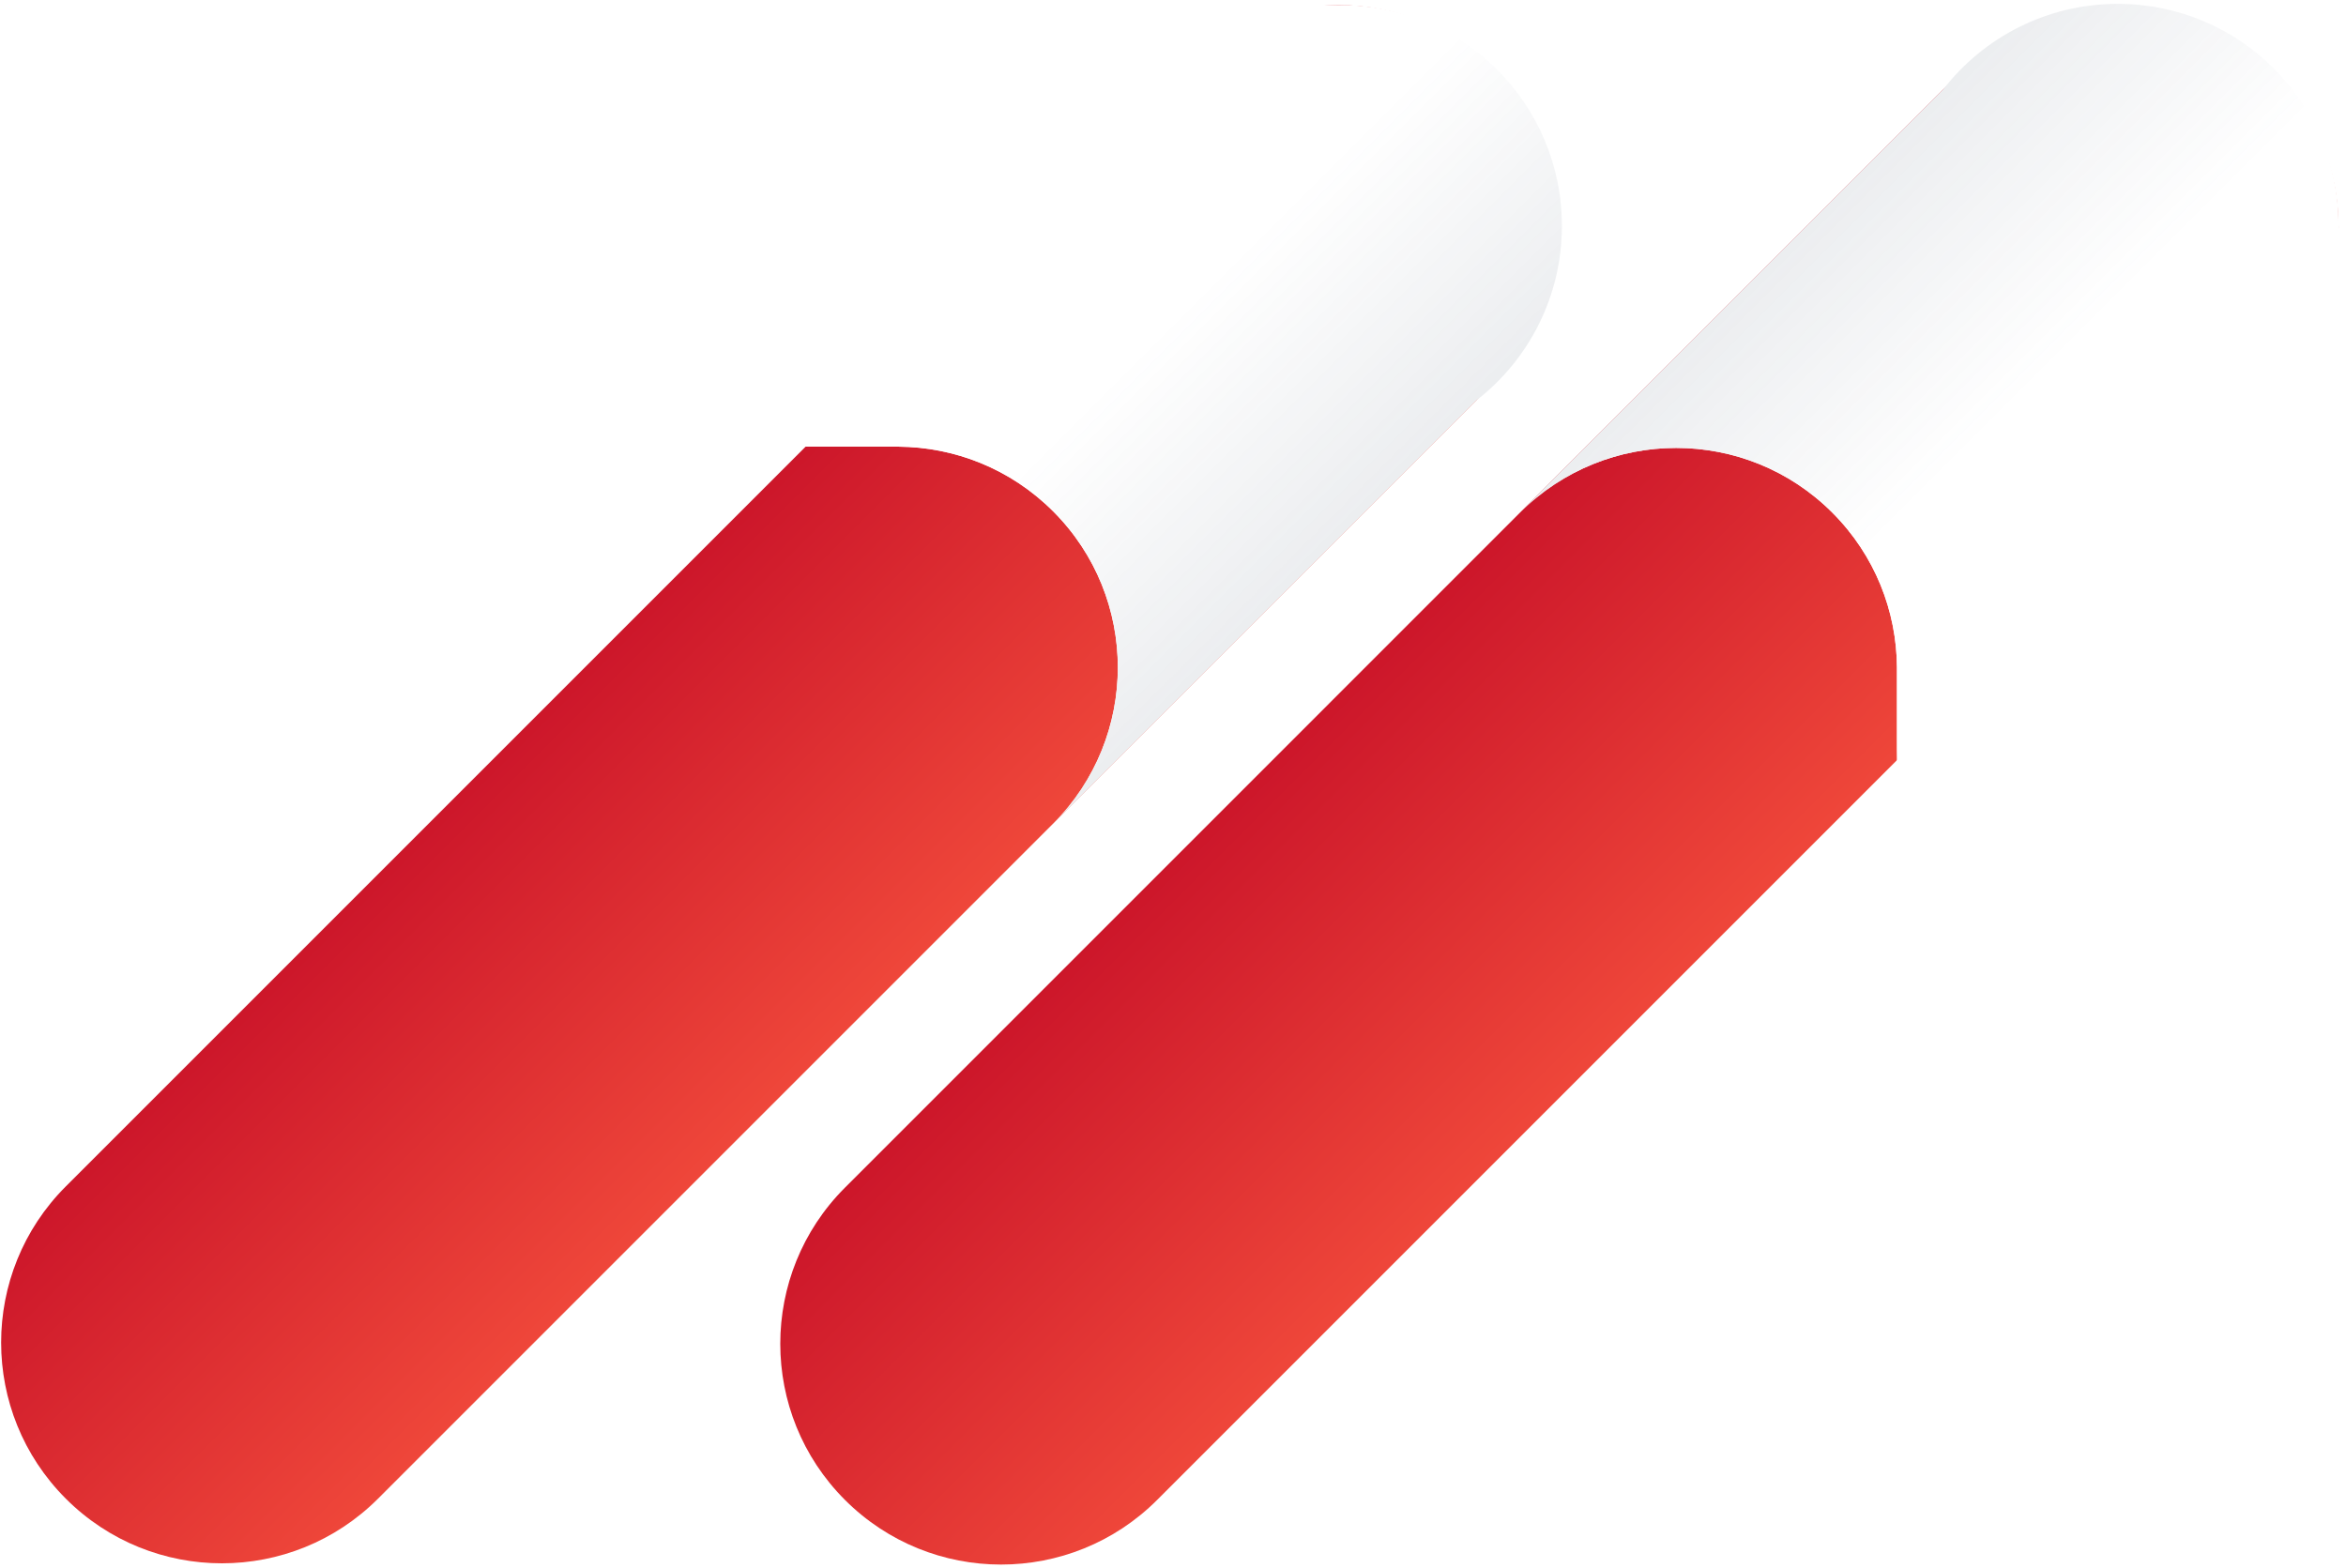
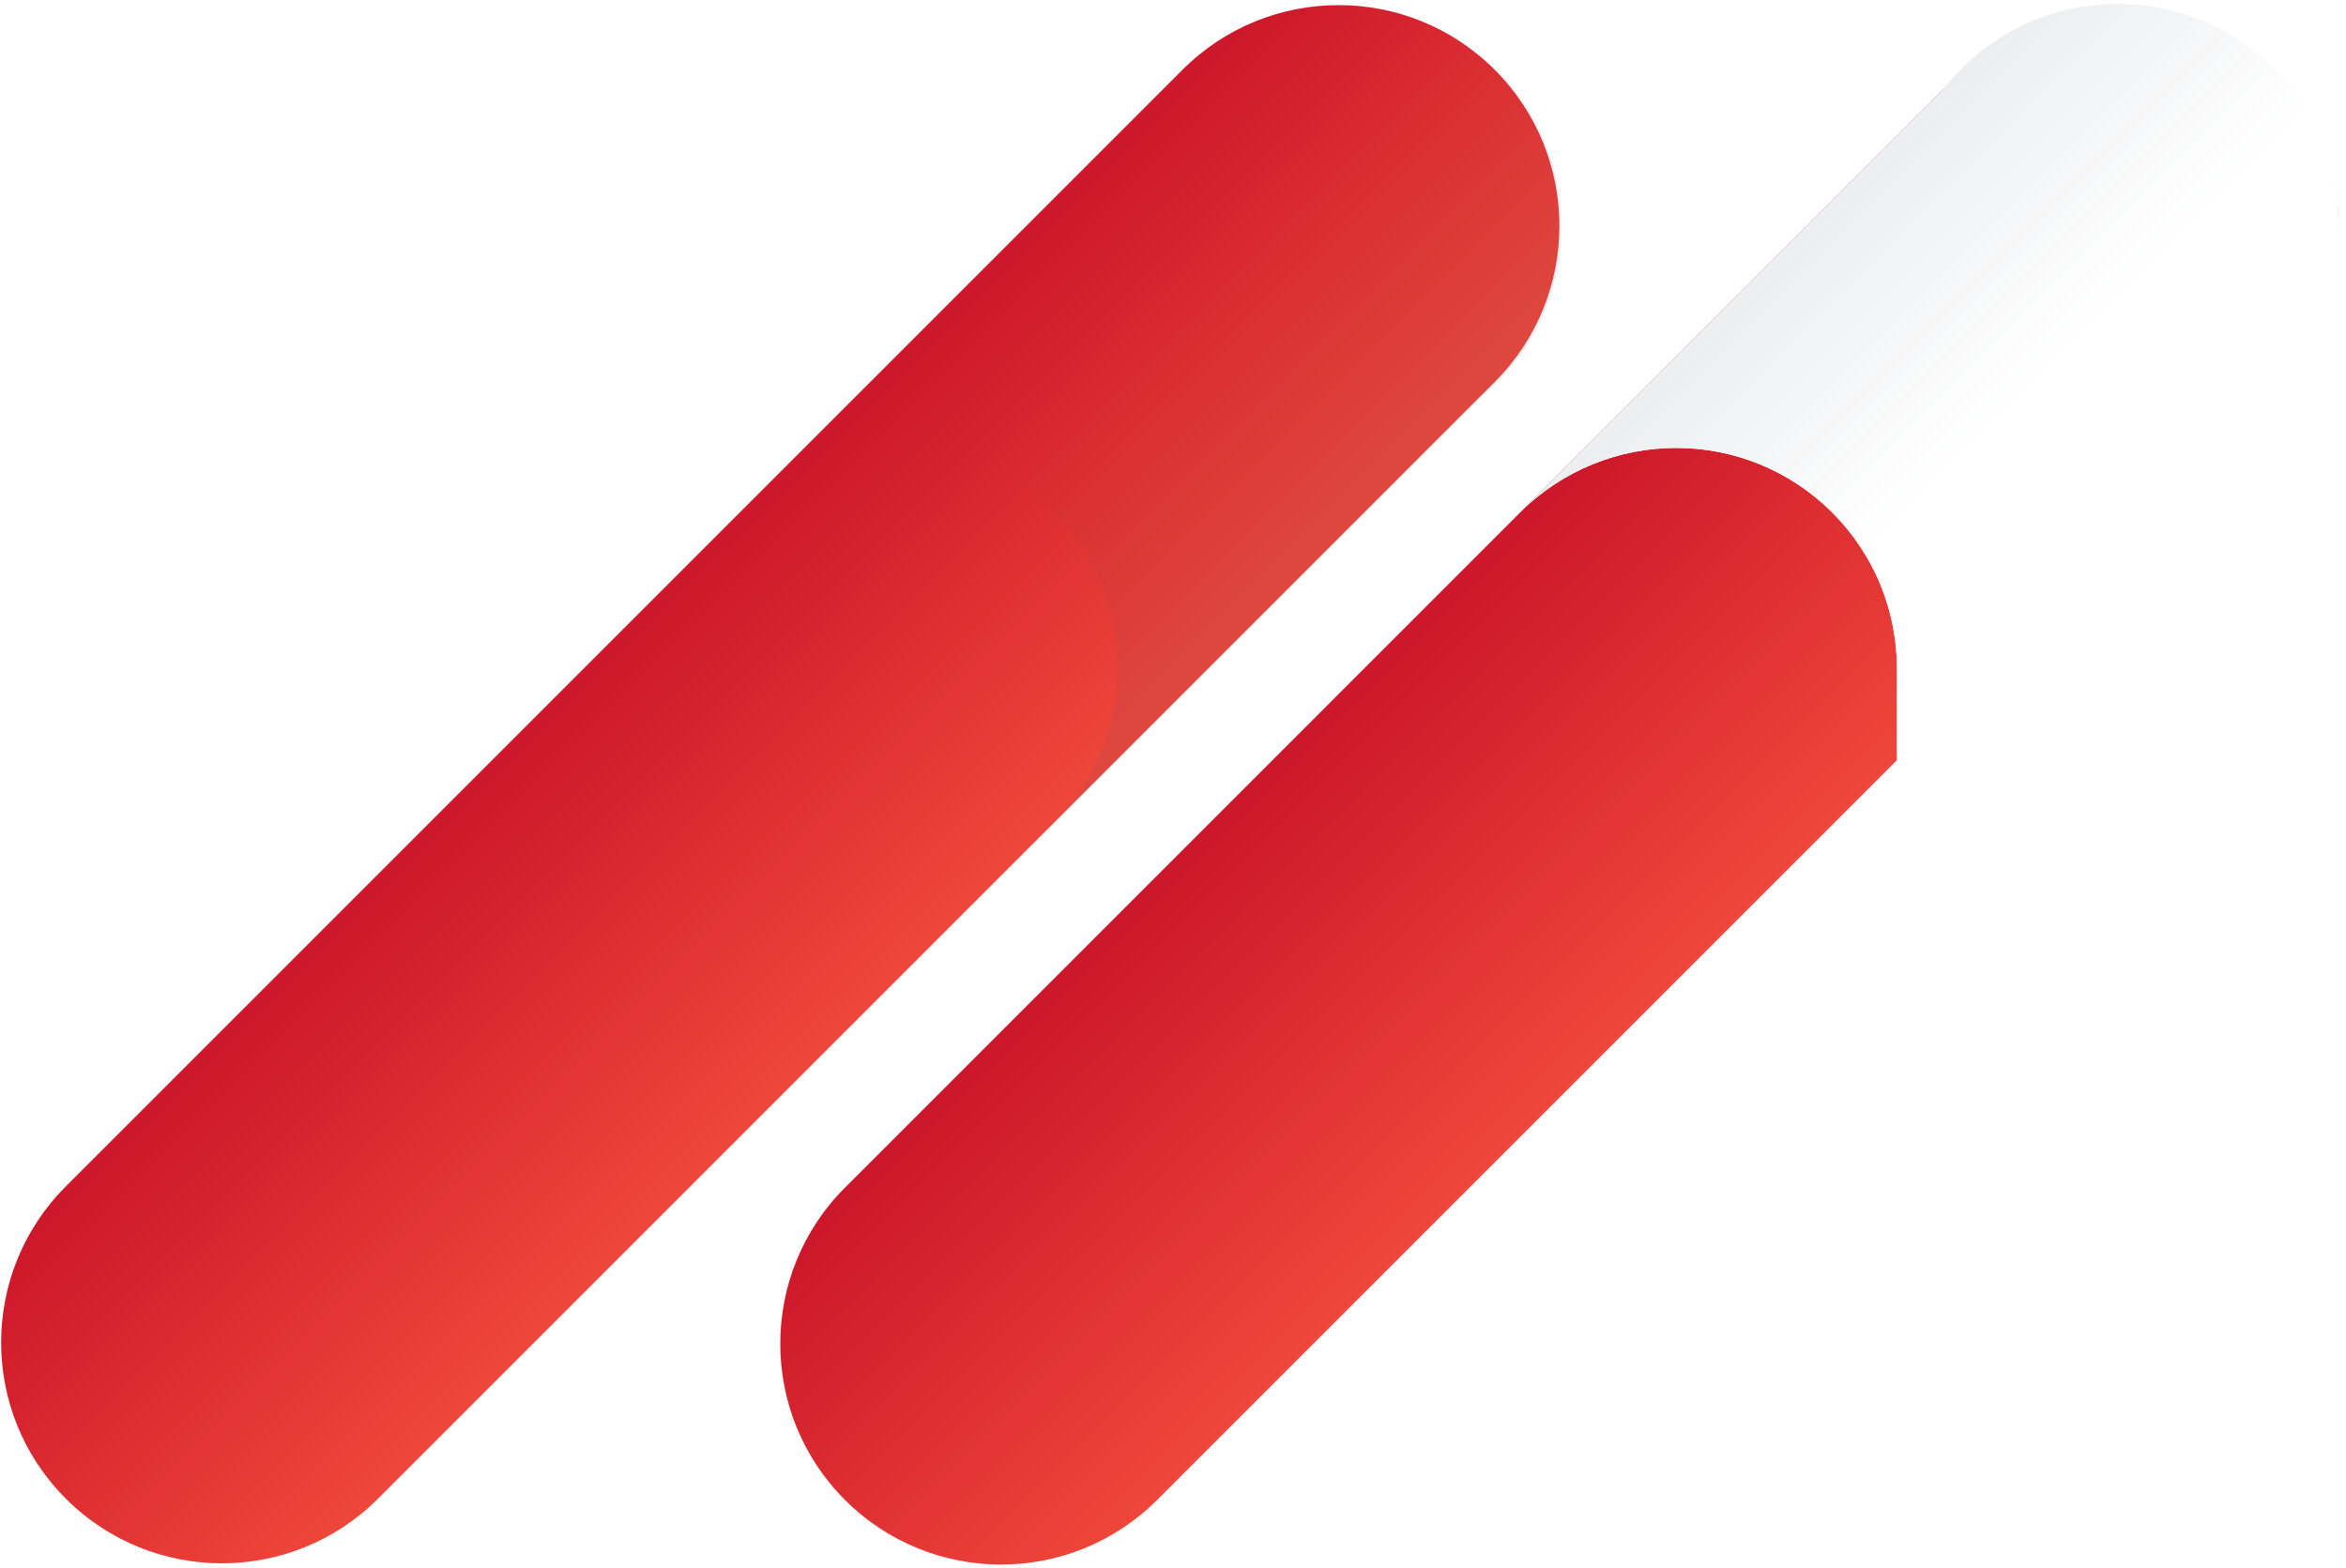
<svg xmlns="http://www.w3.org/2000/svg" width="208" height="139" viewBox="0 0 208 139" fill="none">
  <path d="M104.841 6.187C112.486 -1.458 124.881 -1.458 132.525 6.187C140.17 13.831 140.17 26.226 132.525 33.871L33.518 132.878C25.873 140.523 13.479 140.523 5.834 132.878C-1.811 125.233 -1.811 112.839 5.834 105.194L104.841 6.187Z" fill="url(#paint0_linear_305_4)" />
  <mask id="mask0_305_4" style="mask-type:alpha" maskUnits="userSpaceOnUse" x="0" y="0" width="139" height="139">
    <path d="M104.841 6.187C112.486 -1.458 124.881 -1.458 132.525 6.187C140.17 13.831 140.17 26.226 132.525 33.871L33.518 132.878C25.873 140.523 13.479 140.523 5.834 132.878C-1.811 125.233 -1.811 112.839 5.834 105.194L104.841 6.187Z" fill="url(#paint1_linear_305_4)" />
  </mask>
  <g mask="url(#mask0_305_4)">
    <g filter="url(#filter0_d_305_4)">
-       <path d="M130.885 35.511C135.506 31.93 138.48 26.327 138.48 20.029C138.48 9.217 129.716 0.453 118.904 0.453L118.694 0.453C118.687 0.453 118.68 0.453 118.673 0.453L19.676 0.453C8.865 0.453 0.101 9.217 0.101 20.029C0.101 30.84 8.865 39.604 19.676 39.604L79.648 39.604C84.619 39.634 89.581 41.545 93.374 45.338C101.019 52.983 101.019 65.377 93.374 73.022L130.885 35.511Z" fill="white" />
-     </g>
+       </g>
  </g>
-   <path d="M130.885 35.511C135.506 31.93 138.48 26.327 138.48 20.029C138.48 9.217 129.716 0.453 118.904 0.453C85.828 0.453 52.752 0.453 19.676 0.453C8.865 0.453 0.101 9.217 0.101 20.029C0.101 30.84 8.865 39.604 19.676 39.604L79.648 39.604C84.619 39.634 89.581 41.545 93.374 45.338C101.019 52.983 101.019 65.377 93.374 73.022L130.885 35.511Z" fill="white" />
  <path d="M130.885 35.511C135.506 31.93 138.48 26.327 138.48 20.029C138.48 9.217 129.716 0.453 118.904 0.453C85.828 0.453 52.752 0.453 19.676 0.453C8.865 0.453 0.101 9.217 0.101 20.029C0.101 30.84 8.865 39.604 19.676 39.604L79.648 39.604C84.619 39.634 89.581 41.545 93.374 45.338C101.019 52.983 101.019 65.377 93.374 73.022L130.885 35.511Z" fill="url(#paint2_linear_305_4)" fill-opacity="0.1" />
  <path d="M201.605 33.981C209.249 26.337 209.249 13.942 201.605 6.297C193.96 -1.347 181.565 -1.347 173.92 6.297L74.913 105.304C67.269 112.949 67.269 125.344 74.913 132.989C82.558 140.633 94.953 140.633 102.597 132.989L201.605 33.981Z" fill="url(#paint3_linear_305_4)" />
  <mask id="mask1_305_4" style="mask-type:alpha" maskUnits="userSpaceOnUse" x="69" y="0" width="139" height="139">
    <path d="M201.605 33.981C209.249 26.337 209.249 13.942 201.605 6.297C193.96 -1.347 181.565 -1.347 173.92 6.297L74.913 105.304C67.269 112.949 67.269 125.344 74.913 132.989C82.558 140.633 94.953 140.633 102.597 132.989L201.605 33.981Z" fill="url(#paint4_linear_305_4)" />
  </mask>
  <g mask="url(#mask1_305_4)">
    <g filter="url(#filter1_d_305_4)">
      <path d="M172.28 7.937C175.861 3.317 181.464 0.343 187.763 0.343C198.574 0.343 207.338 9.107 207.338 19.918L207.338 20.129C207.338 20.136 207.338 20.143 207.338 20.15L207.338 119.147C207.338 129.958 198.574 138.722 187.763 138.722C176.951 138.722 168.187 129.958 168.187 119.147L168.187 59.174C168.158 54.203 166.246 49.241 162.453 45.449C154.809 37.804 142.414 37.804 134.769 45.449L172.28 7.937Z" fill="white" />
    </g>
  </g>
  <path d="M172.28 7.937C175.861 3.317 181.464 0.343 187.763 0.343C198.574 0.343 207.338 9.107 207.338 19.918C207.338 52.994 207.338 86.07 207.338 119.147C207.338 129.958 198.574 138.722 187.763 138.722C176.951 138.722 168.187 129.958 168.187 119.147L168.187 59.174C168.158 54.203 166.246 49.241 162.453 45.449C154.809 37.804 142.414 37.804 134.769 45.449L172.28 7.937Z" fill="white" />
  <path d="M172.28 7.937C175.861 3.317 181.464 0.343 187.763 0.343C198.574 0.343 207.338 9.107 207.338 19.918C207.338 52.994 207.338 86.07 207.338 119.147C207.338 129.958 198.574 138.722 187.763 138.722C176.951 138.722 168.187 129.958 168.187 119.147L168.187 59.174C168.158 54.203 166.246 49.241 162.453 45.449C154.809 37.804 142.414 37.804 134.769 45.449L172.28 7.937Z" fill="url(#paint5_linear_305_4)" fill-opacity="0.1" />
  <defs>
    <filter id="filter0_d_305_4" x="-49.899" y="-49.547" width="238.379" height="172.569" filterUnits="userSpaceOnUse" color-interpolation-filters="sRGB">
      <feFlood flood-opacity="0" result="BackgroundImageFix" />
      <feColorMatrix in="SourceAlpha" type="matrix" values="0 0 0 0 0 0 0 0 0 0 0 0 0 0 0 0 0 0 127 0" result="hardAlpha" />
      <feOffset />
      <feGaussianBlur stdDeviation="25" />
      <feColorMatrix type="matrix" values="0 0 0 0 0 0 0 0 0 0 0 0 0 0 0 0 0 0 0.15 0" />
      <feBlend mode="normal" in2="BackgroundImageFix" result="effect1_dropShadow_305_4" />
      <feBlend mode="normal" in="SourceGraphic" in2="effect1_dropShadow_305_4" result="shape" />
    </filter>
    <filter id="filter1_d_305_4" x="84.769" y="-49.657" width="172.569" height="238.379" filterUnits="userSpaceOnUse" color-interpolation-filters="sRGB">
      <feFlood flood-opacity="0" result="BackgroundImageFix" />
      <feColorMatrix in="SourceAlpha" type="matrix" values="0 0 0 0 0 0 0 0 0 0 0 0 0 0 0 0 0 0 127 0" result="hardAlpha" />
      <feOffset />
      <feGaussianBlur stdDeviation="25" />
      <feColorMatrix type="matrix" values="0 0 0 0 0 0 0 0 0 0 0 0 0 0 0 0 0 0 0.15 0" />
      <feBlend mode="normal" in2="BackgroundImageFix" result="effect1_dropShadow_305_4" />
      <feBlend mode="normal" in="SourceGraphic" in2="effect1_dropShadow_305_4" result="shape" />
    </filter>
    <linearGradient id="paint0_linear_305_4" x1="59.84" y1="50.742" x2="87.853" y2="78.756" gradientUnits="userSpaceOnUse">
      <stop stop-color="#CC162A" />
      <stop offset="1" stop-color="#EF473A" />
    </linearGradient>
    <linearGradient id="paint1_linear_305_4" x1="59.84" y1="50.742" x2="87.853" y2="78.756" gradientUnits="userSpaceOnUse">
      <stop stop-color="#CB2D3E" />
      <stop offset="1" stop-color="#EF473A" />
    </linearGradient>
    <linearGradient id="paint2_linear_305_4" x1="94.266" y1="72.343" x2="77.063" y2="55.14" gradientUnits="userSpaceOnUse">
      <stop stop-color="#3E4F66" />
      <stop offset="1" stop-color="#3E4F66" stop-opacity="0" />
    </linearGradient>
    <linearGradient id="paint3_linear_305_4" x1="157.049" y1="78.983" x2="129.036" y2="50.969" gradientUnits="userSpaceOnUse">
      <stop stop-color="#EF473A" />
      <stop offset="1" stop-color="#CC162A" />
    </linearGradient>
    <linearGradient id="paint4_linear_305_4" x1="157.049" y1="78.983" x2="129.036" y2="50.969" gradientUnits="userSpaceOnUse">
      <stop stop-color="#EF473A" />
      <stop offset="1" stop-color="#CB2D3E" />
    </linearGradient>
    <linearGradient id="paint5_linear_305_4" x1="135.448" y1="44.557" x2="152.651" y2="61.76" gradientUnits="userSpaceOnUse">
      <stop stop-color="#3E4F66" />
      <stop offset="1" stop-color="#3E4F66" stop-opacity="0" />
    </linearGradient>
  </defs>
</svg>